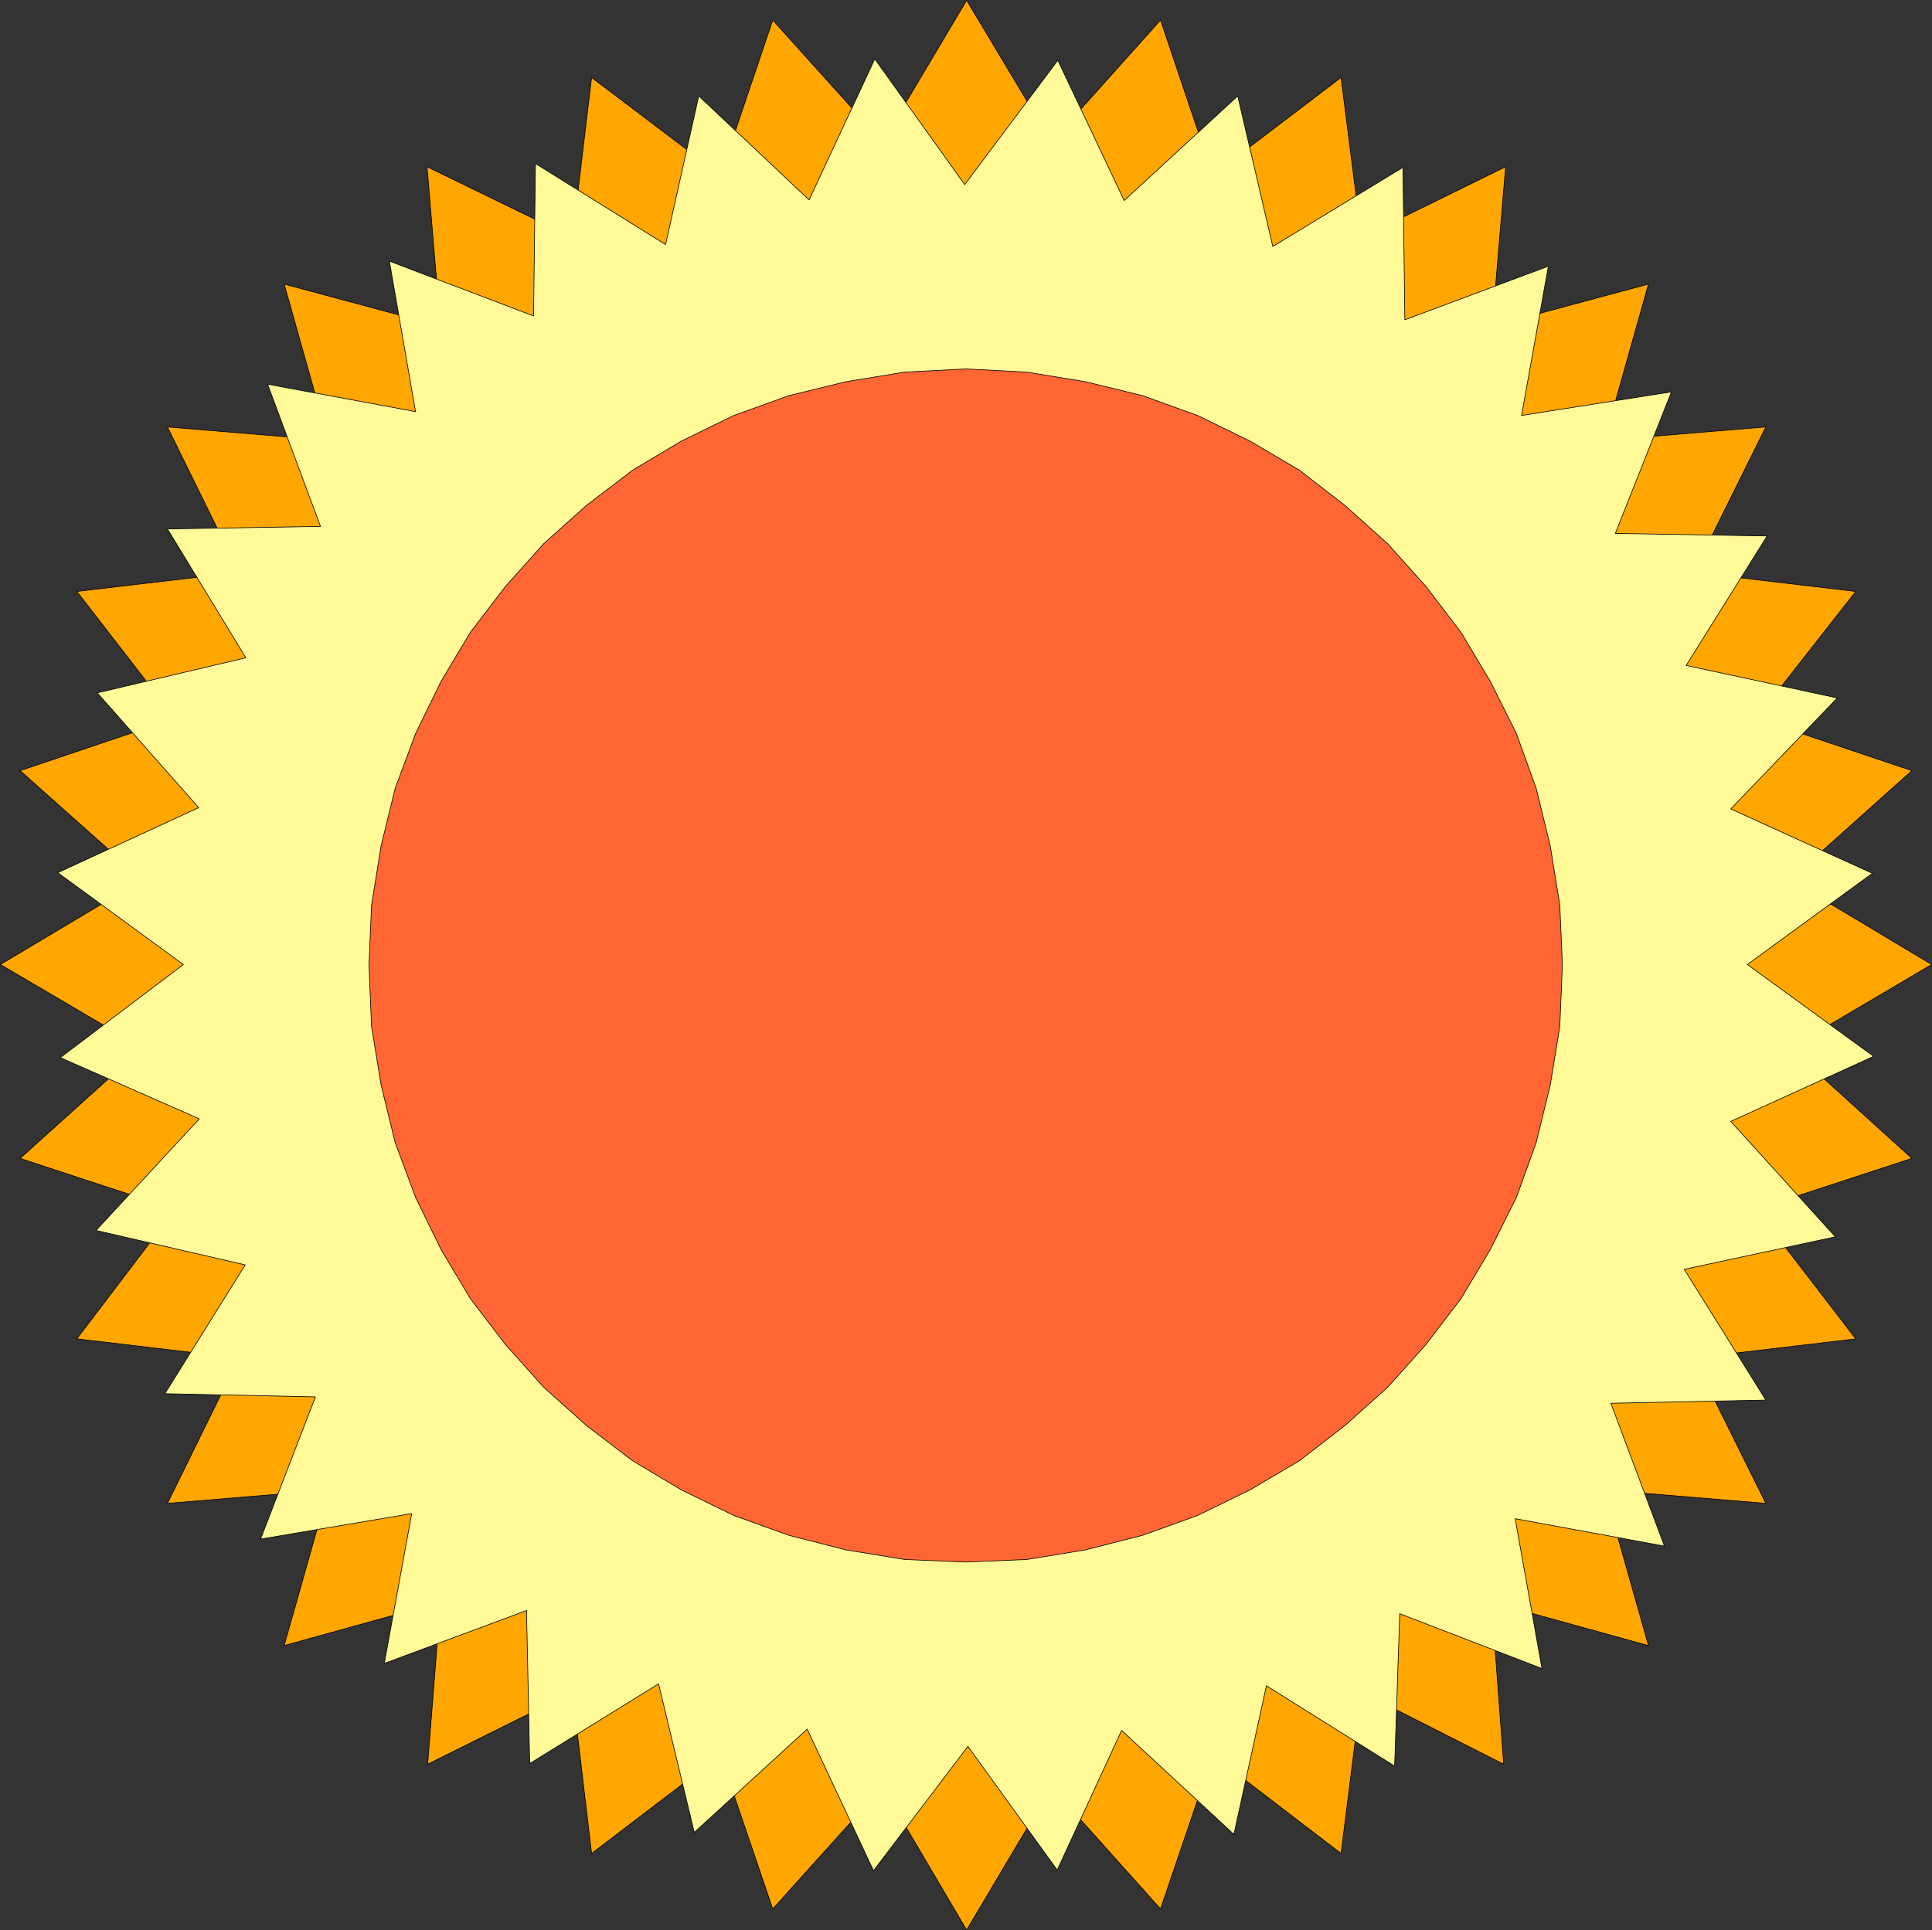
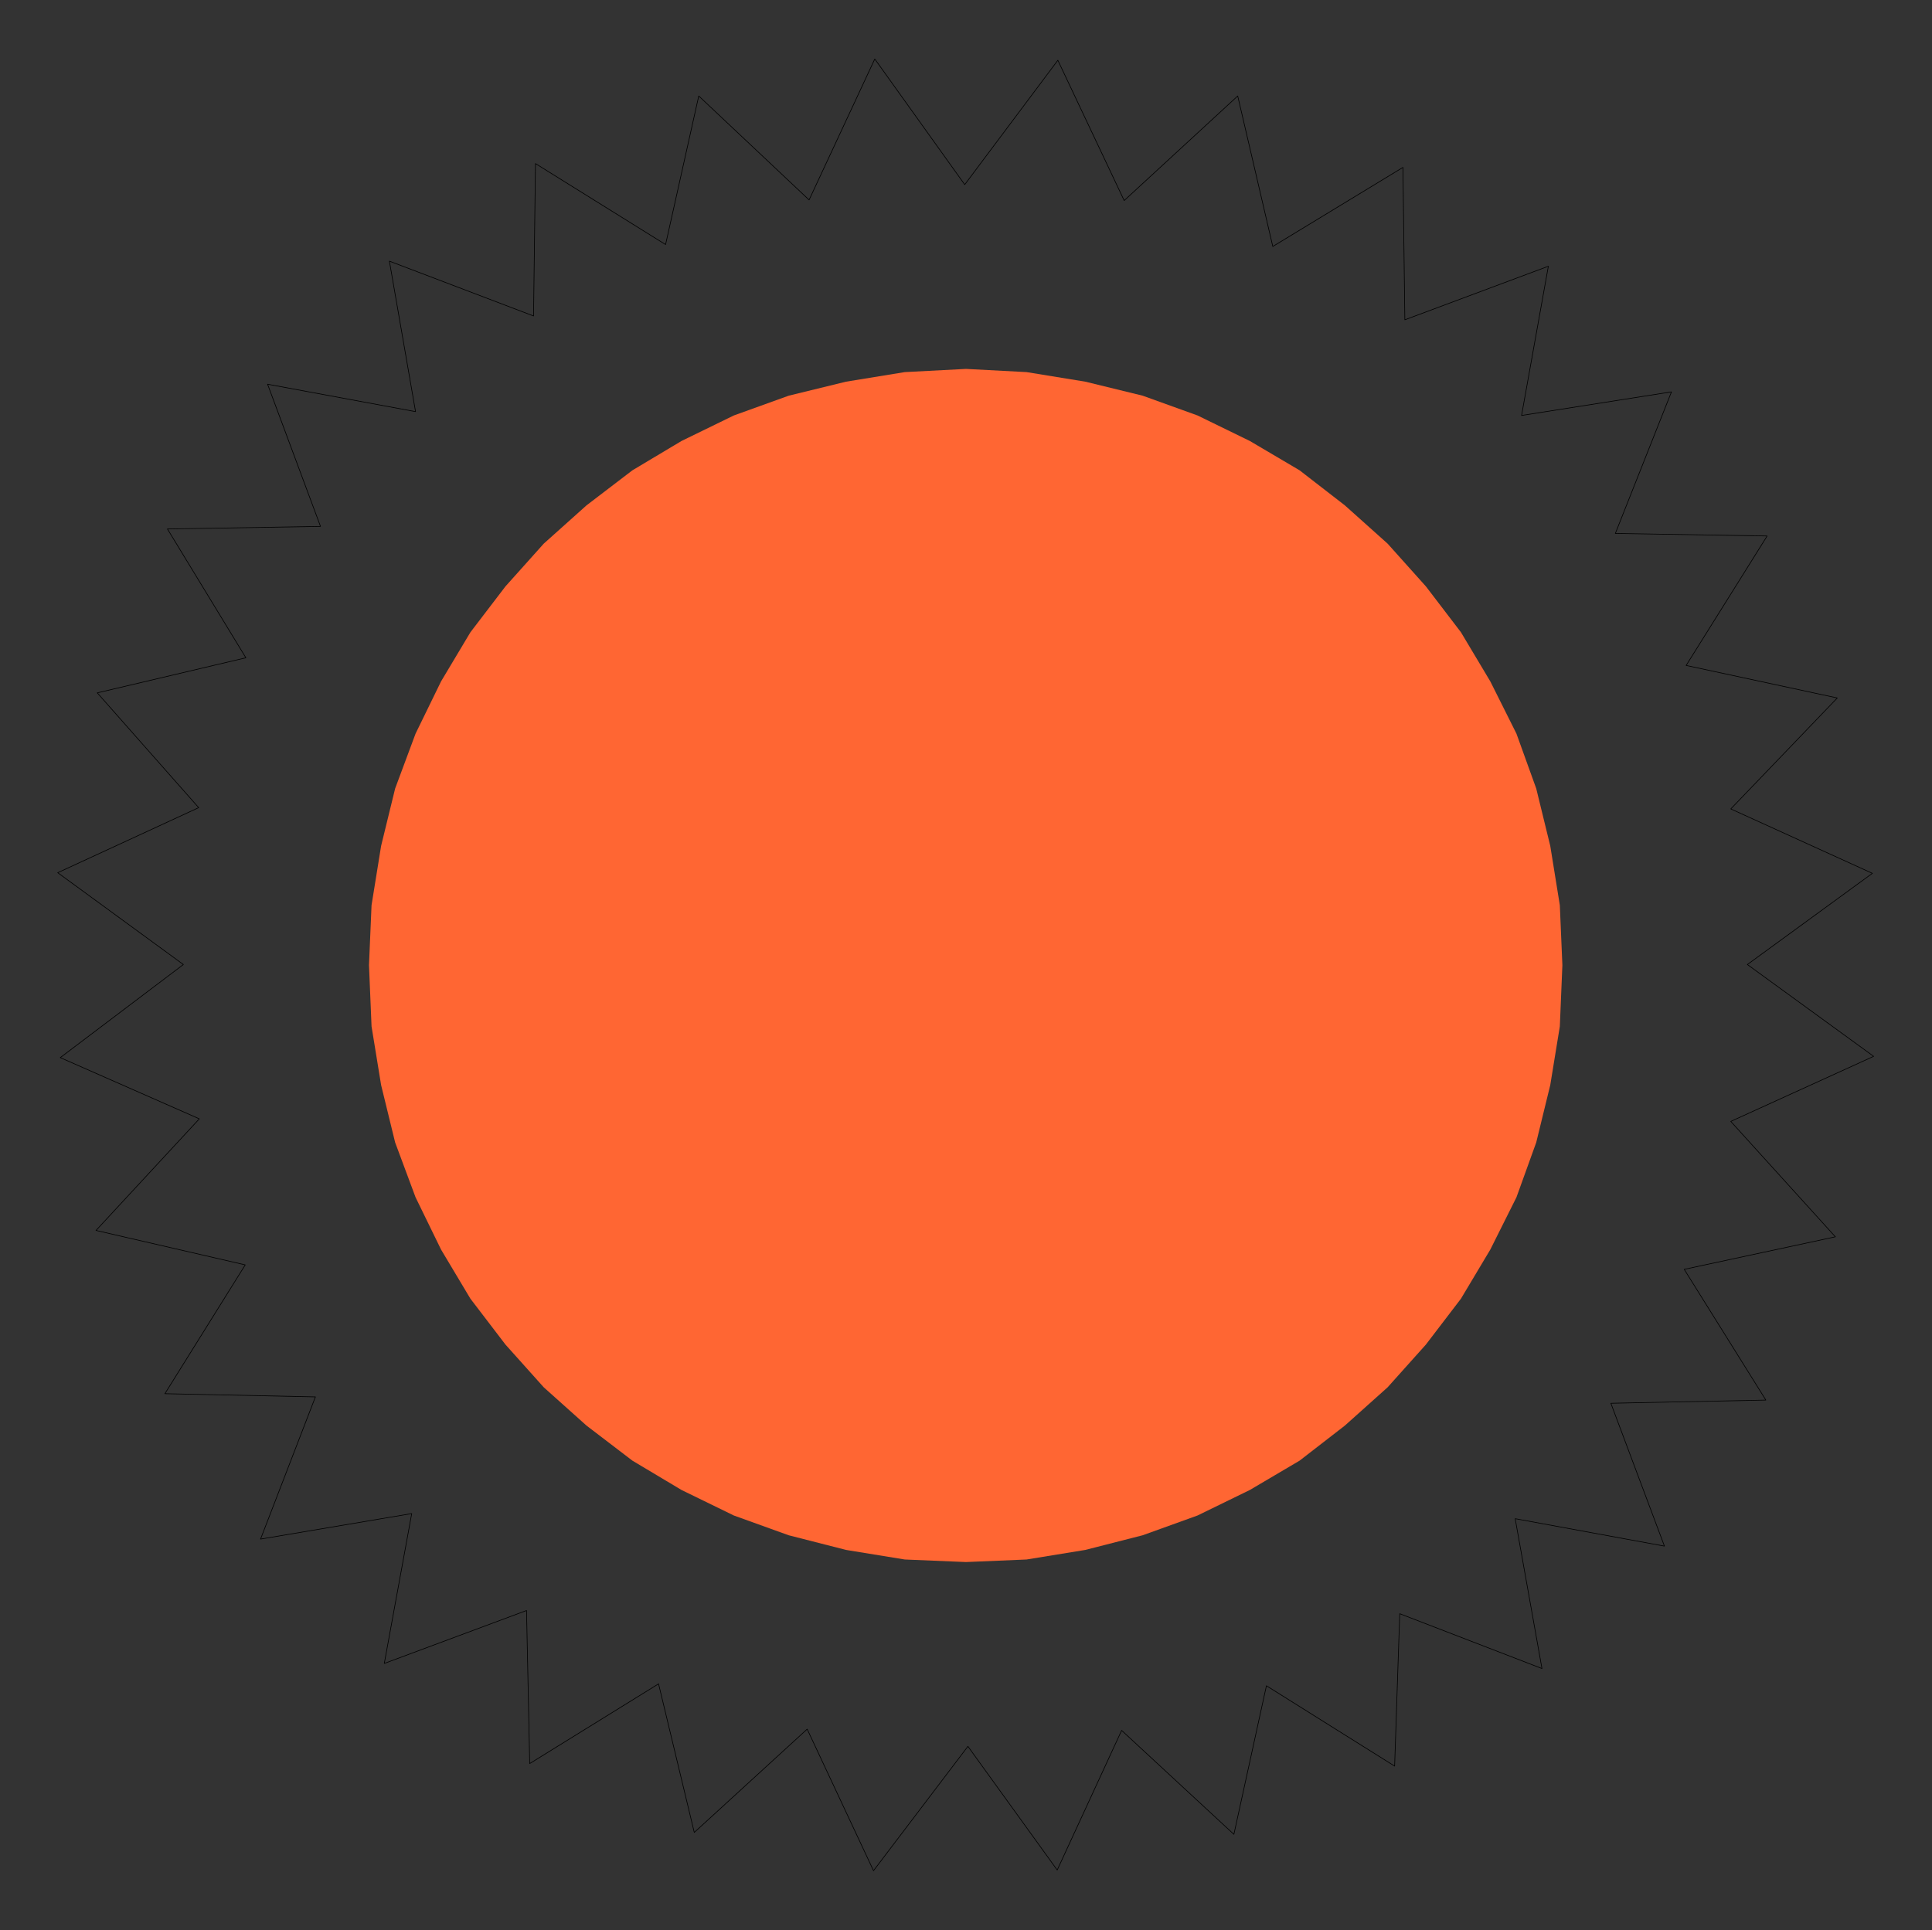
<svg xmlns="http://www.w3.org/2000/svg" xmlns:ns1="http://sodipodi.sourceforge.net/DTD/sodipodi-0.dtd" xmlns:ns2="http://www.inkscape.org/namespaces/inkscape" version="1.0" width="129.51mm" height="129.428mm" id="svg6" ns1:docname="Sun 23.wmf">
  <rect width="100%" height="100%" fill="#333333" stroke="none" />
  <ns1:namedview id="namedview6" pagecolor="#ffffff" bordercolor="#000000" borderopacity="0.25" ns2:showpageshadow="2" ns2:pageopacity="0.0" ns2:pagecheckerboard="0" ns2:deskcolor="#d1d1d1" ns2:document-units="mm" />
  <defs id="defs1">
    <pattern id="WMFhbasepattern" patternUnits="userSpaceOnUse" width="6" height="6" x="0" y="0" />
  </defs>
-   <path style="fill:#ffa600;fill-opacity:1;fill-rule:evenodd;stroke:none" d="m 244.905,489.095 21.493,-36.199 27.634,30.866 13.251,-38.947 32.482,24.887 5.171,-40.886 36.037,18.261 -3.07,-41.047 39.754,10.989 -11.15,-39.431 40.885,3.394 -18.261,-36.846 41.046,-4.848 -25.21,-32.806 39.43,-12.928 -30.866,-27.957 35.875,-21.17 -35.875,-21.493 30.866,-27.634 -39.43,-13.252 25.21,-32.159 -41.046,-4.848 18.261,-36.846 -40.885,3.394 11.15,-39.593 -39.592,10.666 3.394,-40.401 L 344.935,60.197 339.764,19.635 307.282,44.36 294.031,5.091 266.397,35.957 244.905,0.081 223.573,35.957 195.778,5.091 182.527,44.36 149.884,19.635 145.036,60.197 108.191,42.259 111.585,82.66 71.993,71.995 83.143,111.588 42.42,108.194 60.519,145.04 19.473,149.888 44.359,182.047 5.09,195.298 36.118,222.933 0.081,244.426 36.118,265.596 5.09,293.554 l 39.269,12.928 -24.886,32.806 41.046,4.848 -18.099,36.846 40.723,-3.394 -11.15,39.431 39.592,-10.989 -3.232,41.047 36.683,-18.261 4.848,40.886 32.643,-24.887 13.251,38.947 27.795,-30.866 21.331,36.199 z" id="path1" />
-   <path style="fill:none;stroke:#000000;stroke-width:0.162px;stroke-linecap:round;stroke-linejoin:round;stroke-miterlimit:4;stroke-dasharray:none;stroke-opacity:1" d="m 244.905,489.095 21.493,-36.199 27.634,30.866 13.251,-38.947 32.482,24.887 5.171,-40.886 36.037,18.261 -3.07,-41.047 39.754,10.989 -11.15,-39.431 40.885,3.394 -18.261,-36.846 41.046,-4.848 -25.21,-32.806 39.43,-12.928 -30.866,-27.957 35.875,-21.17 -35.875,-21.493 30.866,-27.634 -39.43,-13.252 25.21,-32.159 -41.046,-4.848 18.261,-36.846 -40.885,3.394 11.15,-39.593 -39.592,10.666 3.394,-40.401 L 344.935,60.197 339.764,19.635 307.282,44.36 294.031,5.091 266.397,35.957 244.905,0.081 223.573,35.957 195.778,5.091 182.527,44.36 149.884,19.635 145.036,60.197 108.191,42.259 111.585,82.66 71.993,71.995 83.143,111.588 42.42,108.194 60.519,145.04 19.473,149.888 44.359,182.047 5.09,195.298 36.118,222.933 0.081,244.426 36.118,265.596 5.09,293.554 l 39.269,12.928 -24.886,32.806 41.046,4.848 -18.099,36.846 40.723,-3.394 -11.15,39.431 39.592,-10.989 -3.232,41.047 36.683,-18.261 4.848,40.886 32.643,-24.887 13.251,38.947 27.795,-30.866 21.331,36.199 v 0" id="path2" />
-   <path style="fill:#fffa97;fill-opacity:1;fill-rule:evenodd;stroke:none" d="m 221.311,474.065 23.917,-31.513 22.624,31.351 16.322,-35.391 28.442,26.341 8.242,-37.654 32.482,20.362 1.293,-38.623 36.037,13.898 -6.787,-37.977 37.814,6.949 -13.574,-36.199 39.269,-0.808 -20.685,-33.129 38.299,-8.242 -26.502,-29.25 36.198,-16.484 -31.997,-23.271 31.674,-23.109 -35.875,-16.322 26.987,-28.119 -38.299,-8.242 20.523,-32.806 -38.461,-0.646 14.221,-35.876 -37.976,5.979 6.787,-37.815 -36.36,13.575 -0.485,-38.623 L 322.472,62.46 313.584,24.321 284.82,50.824 268.013,15.272 244.42,46.784 221.634,14.948 204.989,50.663 177.033,24.321 l -8.403,37.654 -32.966,-20.524 -0.485,38.623 -36.522,-13.898 6.626,38.139 -37.491,-6.949 13.413,36.038 -38.784,0.646 19.877,32.644 -37.653,8.888 25.694,29.089 -35.714,16.484 31.835,23.271 -31.189,23.594 35.229,15.514 -26.179,28.281 37.814,8.727 -20.362,32.644 38.138,0.808 -13.898,36.038 38.299,-6.464 -6.949,37.977 36.037,-13.413 0.808,38.785 32.643,-20.201 9.05,37.654 28.603,-26.18 16.806,35.876 z" id="path3" />
  <path style="fill:none;stroke:#000000;stroke-width:0.162px;stroke-linecap:round;stroke-linejoin:round;stroke-miterlimit:4;stroke-dasharray:none;stroke-opacity:1" d="m 221.311,474.065 23.917,-31.513 22.624,31.351 16.322,-35.391 28.442,26.341 8.242,-37.654 32.482,20.362 1.293,-38.623 36.037,13.898 -6.787,-37.977 37.814,6.949 -13.574,-36.199 39.269,-0.808 -20.685,-33.129 38.299,-8.242 -26.502,-29.25 36.198,-16.484 -31.997,-23.271 31.674,-23.109 -35.875,-16.322 26.987,-28.119 -38.299,-8.242 20.523,-32.806 -38.461,-0.646 14.221,-35.876 -37.976,5.979 6.787,-37.815 -36.36,13.575 -0.485,-38.623 L 322.472,62.46 313.584,24.321 284.82,50.824 268.013,15.272 244.42,46.784 221.634,14.948 204.989,50.663 177.033,24.321 l -8.403,37.654 -32.966,-20.524 -0.485,38.623 -36.522,-13.898 6.626,38.139 -37.491,-6.949 13.413,36.038 -38.784,0.646 19.877,32.644 -37.653,8.888 25.694,29.089 -35.714,16.484 31.835,23.271 -31.189,23.594 35.229,15.514 -26.179,28.281 37.814,8.727 -20.362,32.644 38.138,0.808 -13.898,36.038 38.299,-6.464 -6.949,37.977 36.037,-13.413 0.808,38.785 32.643,-20.201 9.05,37.654 28.603,-26.18 16.806,35.876 v 0" id="path4" />
  <path style="fill:#ff6633;fill-opacity:1;fill-rule:evenodd;stroke:none" d="m 244.743,395.849 -15.514,-0.646 -14.867,-2.424 -14.544,-3.717 -13.898,-5.01 -13.251,-6.464 -12.443,-7.434 -11.635,-8.888 -10.827,-9.696 -9.696,-10.827 -8.888,-11.635 -7.434,-12.444 -6.464,-13.252 -5.171,-13.898 -3.555,-14.544 -2.424,-14.868 -0.646,-15.514 0.646,-15.191 2.424,-15.029 3.555,-14.544 5.171,-13.898 6.464,-13.252 7.434,-12.444 8.888,-11.635 9.696,-10.827 10.827,-9.696 11.635,-8.888 12.443,-7.434 13.251,-6.464 13.898,-5.01 14.544,-3.555 14.867,-2.424 15.514,-0.808 15.352,0.808 14.867,2.424 14.544,3.555 13.898,5.01 13.251,6.464 12.605,7.434 11.474,8.888 10.827,9.696 9.696,10.827 8.888,11.635 7.434,12.444 6.626,13.252 5.01,13.898 3.555,14.544 2.424,15.029 0.646,15.191 -0.646,15.514 -2.424,14.868 -3.555,14.544 -5.01,13.898 -6.626,13.252 -7.434,12.444 -8.888,11.635 -9.696,10.827 -10.827,9.696 -11.474,8.888 -12.605,7.434 -13.251,6.464 -13.898,5.01 -14.544,3.717 -14.867,2.424 -15.352,0.646 z" id="path5" />
-   <path style="fill:none;stroke:#000000;stroke-width:0.162px;stroke-linecap:round;stroke-linejoin:round;stroke-miterlimit:4;stroke-dasharray:none;stroke-opacity:1" d="m 244.743,395.849 -15.514,-0.646 -14.867,-2.424 -14.544,-3.717 -13.898,-5.01 -13.251,-6.464 -12.443,-7.434 -11.635,-8.888 -10.827,-9.696 -9.696,-10.827 -8.888,-11.635 -7.434,-12.444 -6.464,-13.252 -5.171,-13.898 -3.555,-14.544 -2.424,-14.868 -0.646,-15.514 0.646,-15.191 2.424,-15.029 3.555,-14.544 5.171,-13.898 6.464,-13.252 7.434,-12.444 8.888,-11.635 9.696,-10.827 10.827,-9.696 11.635,-8.888 12.443,-7.434 13.251,-6.464 13.898,-5.01 14.544,-3.555 14.867,-2.424 15.514,-0.808 15.352,0.808 14.867,2.424 14.544,3.555 13.898,5.01 13.251,6.464 12.605,7.434 11.474,8.888 10.827,9.696 9.696,10.827 8.888,11.635 7.434,12.444 6.626,13.252 5.01,13.898 3.555,14.544 2.424,15.029 0.646,15.191 -0.646,15.514 -2.424,14.868 -3.555,14.544 -5.01,13.898 -6.626,13.252 -7.434,12.444 -8.888,11.635 -9.696,10.827 -10.827,9.696 -11.474,8.888 -12.605,7.434 -13.251,6.464 -13.898,5.01 -14.544,3.717 -14.867,2.424 -15.352,0.646 v 0" id="path6" />
</svg>